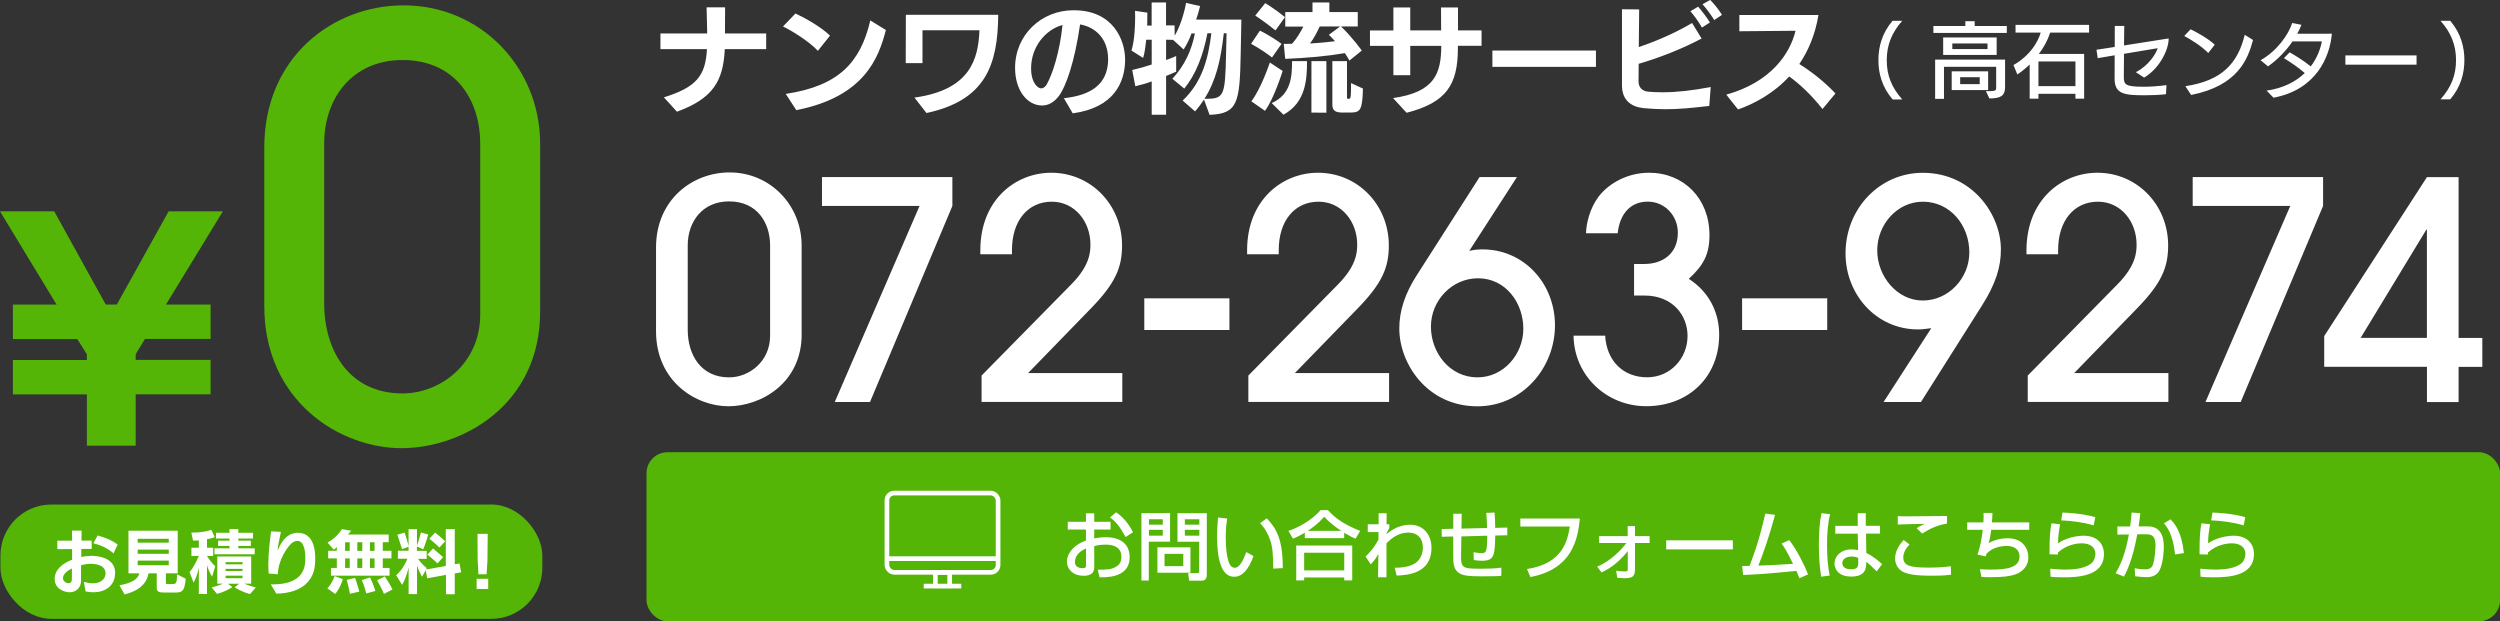
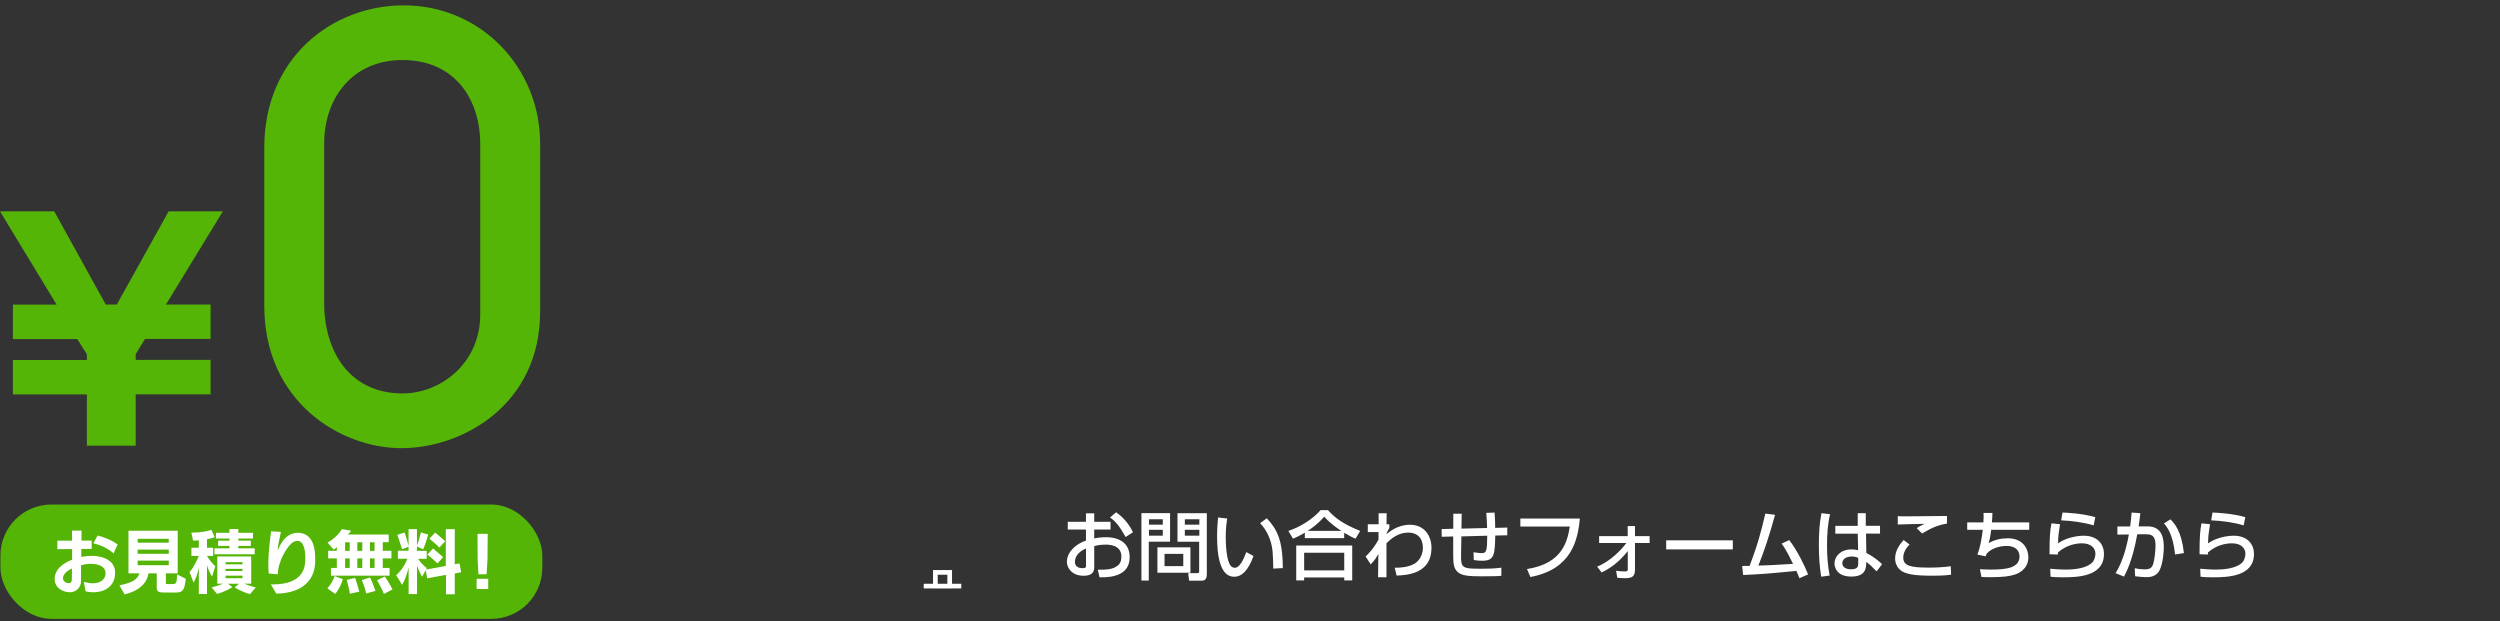
<svg xmlns="http://www.w3.org/2000/svg" id="lyr2" viewBox="0 0 401.47 99.76">
  <rect x="0" y="0" width="401.47" height="99.76" fill="#333333" stroke="none" />
  <defs>
    <style>.cls-1{fill:#54b507}.cls-2{fill:none;stroke:#fff;stroke-miterlimit:10;stroke-width:.75px}.cls-3{fill:#fff}</style>
  </defs>
  <g id="lyr1-2">
-     <rect class="cls-1" x="103.82" y="72.62" width="297.66" height="27.15" rx="3.38" ry="3.38" />
    <path class="cls-3" d="M174.39 82.43h1.33v1.36h2.62v1.25h-2.62v1.42c.37-.07.98-.19 1.89-.19 2.28 0 3.8 1.05 3.8 3.21 0 2.7-2.43 3.29-4.83 3.23l-.29-1.22c1.57.01 2.24-.07 2.93-.48.48-.28.86-.67.86-1.63 0-1.92-2.05-1.92-2.56-1.92-.93 0-1.51.16-1.8.23v3.36c0 .41 0 1.41-1.71 1.41-1.92 0-2.68-1.31-2.68-2.24 0-1.52 1.35-2.84 3.06-3.41v-1.77h-2.92v-1.25h2.92v-1.36Zm0 5.65c-1.36.58-1.77 1.46-1.77 2.16 0 .95.94 1 1.21 1 .57 0 .57-.19.57-.42v-2.74Zm4.84-5.82c1.11.77 2.1 1.9 2.71 3.22l-1.18.76c-.94-1.71-1.66-2.58-2.51-3.13l.98-.84ZM183.3 82.4h4.6v4.59h-3.42v6.24h-1.18V82.39Zm1.21.99v.87h2.22v-.87h-2.22Zm0 1.69v.94h2.22v-.94h-2.22Zm6.66 2.82v4.07h-5.3V87.9h5.3Zm-4.16 1.04v1.98h3.01v-1.98h-3.01Zm5.58-1.94h-3.5v-4.59h4.71v9.8c0 1.01-.52 1.04-.92 1.04h-1.92l-.15-1.21h1.47c.28 0 .29-.16.29-.3V87Zm-2.32-3.61v.87h2.33v-.87h-2.33Zm0 1.69v.94h2.33v-.94h-2.33ZM197.07 83.27c-.08.53-.23 1.43-.23 2.96 0 1.18.1 3.81.81 4.65.12.14.36.3.66.3.77 0 1.4-1.33 1.83-2.52l1.16.63c-.82 2.24-1.83 3.33-3.11 3.33-2.28 0-2.74-3.44-2.74-6.47 0-1.35.11-2.48.16-3.05l1.46.17Zm7.4 8.05c-.04-2.27-.06-3.44-.57-4.8-.46-1.25-1.05-2-1.54-2.5l1.07-.79c1.51 1.63 2.57 3.27 2.57 8l-1.53.08ZM209.56 85.53c-.9.54-1.45.77-1.92.98l-.74-1.25c1.89-.63 3.89-1.87 5.17-3.34h1.18c1.07 1.17 2.27 2.17 5.18 3.34l-.75 1.25c-.35-.14-.89-.4-1.82-.95v.86h-6.32v-.88Zm-1.39 2.08h8.98v5.59h-1.28v-.47h-6.44v.47h-1.27v-5.59Zm1.26 1.15v2.84h6.44v-2.84h-6.44Zm5.98-3.51c-.3-.18-1.69-1.07-2.76-2.28-.95 1.13-2.02 1.88-2.65 2.28h5.41ZM223.95 91.17c.53 0 2.45.01 3.5-.86.71-.58 1.05-1.51 1.05-2.35 0-1.4-.75-2.43-2.38-2.43-1.54 0-2.69.92-3.47 1.72v5.45h-1.35l.05-3.74c-.45.77-.52.9-1.23 1.68l-.82-1.28c.36-.34 1.22-1.14 2.07-2.71v-1.21h-1.72v-1.25h1.74v-1.76h1.29l-.02 1.76h.45v.61c-.17.28-.36.63-.45.87v.1c.5-.41 1.82-1.5 3.76-1.5 2.37 0 3.46 1.83 3.46 3.71 0 4.05-3.72 4.39-5.6 4.45l-.31-1.27ZM240.01 82.32c.06.77.1 1.52.1 2.45l1.94-.05v1.24l-1.93.04c-.07 3.11-.14 4.05-2.1 4.05-.46 0-.92-.04-1.35-.12l-.04-1.24c.59.1 1.25.14 1.34.14.72 0 .86-.39.86-2.8l-4.15.11-.05 2.94c-.04 2.18.22 2.25 3.28 2.25 1.06 0 2.13-.02 3.19-.17v1.31c-.39.04-.86.08-3.1.08s-3.25-.1-3.93-.71c-.63-.59-.7-1.33-.7-2.77v-2.92l-1.84.05-.02-1.24 1.87-.05V82.5h1.35l-.04 2.39 4.12-.1c-.01-.48-.08-2.06-.13-2.43l1.33-.05ZM253.7 83.27c-.31 3.51-1.36 8.17-7.94 9.39l-.54-1.28c5.85-.89 6.52-4.7 6.87-6.83h-7.94v-1.28h9.56ZM256.48 90.99c2.13-.83 3.94-2.76 4.7-3.79h-4.38v-1.1h4.59v-1.62h1.17v1.62h2.35v1.1h-2.35v4.25c0 1.16-.47 1.4-1.67 1.4-.13 0-.55-.01-1.17-.06l-.19-1.13c.42.05.99.11 1.41.11s.46-.14.46-.31v-2.95c-1.76 2.23-3.54 3.1-4.2 3.42l-.72-.94ZM278.27 86.77v1.46h-10.7v-1.46h10.7ZM287.33 86.73c1.3 1.7 2.39 3.93 3.03 5.51l-1.4.62c-.16-.43-.25-.67-.48-1.18-4.64.45-5.15.49-8.55.66l-.16-1.45c.28.01.87-.01 1.19-.01 1.37-3.59 1.88-5.64 2.53-8.4l1.56.19c-.78 2.97-1.93 6.37-2.68 8.16 1.88-.06 2.25-.08 5.57-.28-1.12-2.31-1.52-2.83-1.84-3.25l1.23-.57ZM293.89 82.57c-.4 1.64-.49 3.34-.49 5.04s.11 3.22.42 4.82l-1.36.18c-.28-1.69-.37-3.4-.37-5.11s.08-3.41.41-5.09l1.4.16Zm4.44 1.87v-2.03h1.29v2.03h2.29v1.25h-2.25l.05 3.1c1 .49 1.99 1.28 2.53 1.81l-.88 1.16c-.66-.7-1-1.03-1.66-1.53 0 .98-.07 2.36-2.4 2.36-2.59 0-2.7-1.81-2.7-2.11 0-1.17 1.04-2.25 2.71-2.25.12 0 .57 0 1.08.13l-.06-2.66h-3.6v-1.25h3.6Zm.08 5.15c-.25-.11-.54-.22-1.04-.22-.93 0-1.52.45-1.52 1.07 0 .19.08.98 1.4.98 1.13 0 1.16-.49 1.16-1.01v-.82ZM306.65 87.45c-.29.3-1.01 1.06-1.01 2.07 0 1.42 1.31 1.63 4.17 1.63 1.07 0 2.4-.06 3.46-.22l.05 1.36c-.37.05-1.08.16-2.99.16-2.84 0-3.75-.23-4.47-.5-1.05-.4-1.53-1.36-1.53-2.25 0-1.39.87-2.41 1.37-2.98l.95.72Zm6.01-3.37c-1.62.28-2.59.75-3.99 1.6l-.87-.86c.39-.27.47-.31 1.25-.7-.51.01-3.89.08-4.29.11v-1.35c.39.02.53.04 1.23.04.94 0 5.62-.06 6.67-.06v1.22ZM319.96 82.38c-.01.39-.02.81-.08 1.51h5.99v1.19h-6.11c-.16 1.31-.3 1.78-.41 2.15.88-.54 2.01-.79 3.05-.79 2.6 0 3.33 1.84 3.33 3.04 0 2.01-1.77 2.65-2.05 2.75-.98.33-1.92.45-4.13.46-.74 0-.98-.02-1.35-.04l-.25-1.24c.41.02 1.05.06 1.76.06 2.56 0 4.6-.29 4.6-2.11 0-1.07-.81-1.69-2.04-1.69-1.14 0-2.47.37-3.24 1.25l-.16.42-1.33-.28c.5-1.25.72-2.74.87-3.98h-2.5v-1.19h2.6c.05-.74.04-1.13.02-1.52h1.42ZM330.81 84.2c-.21 1.33-.3 1.92-.31 3.06 1.22-.9 3.04-1.23 4.12-1.23 2.18 0 3.25 1.33 3.25 2.94 0 3.62-4.23 3.74-6.63 3.74-1.18 0-1.65-.06-1.95-.1l-.05-1.28c.42.04 1.53.14 2.55.14s3.25-.12 4.24-1.18c.37-.4.47-1.11.47-1.35 0-.95-.74-1.69-2.16-1.69-.81 0-2.42.19-3.86 1.47-.01.13-.01.19-.01.33l-1.34-.04c0-2.83.08-3.74.31-4.97l1.35.14Zm5.4.17c-1.69-.51-3.45-.72-5.21-.81l.21-1.25c.59.02 3.13.12 5.27.74l-.27 1.33ZM343.71 82.4c-.05.52-.11 1-.27 2.13h1.46c2.42 0 2.58 2.17 2.58 3.36 0 .47-.07 2.35-.63 3.58-.54 1.21-1.75 1.21-2.15 1.21-.66 0-1.43-.1-1.82-.14l-.07-1.29c.34.07.92.18 1.63.18.77 0 1.14-.2 1.36-.94.19-.63.35-2.1.35-2.88 0-1.24-.35-1.82-1.42-1.81h-1.51c-.77 4.27-1.78 6.12-2.13 6.79l-1.35-.54c1.36-2.19 1.92-5.04 2.13-6.22l-1.84.02v-1.31h2.05c.12-.9.18-1.58.23-2.23l1.4.1Zm5.58 6.64c-.33-3.29-1.34-4.47-1.78-4.99l1.04-.65c.66.66 1.78 1.91 2.16 5.42l-1.41.22ZM354.9 84.2c-.21 1.33-.3 1.92-.31 3.06 1.22-.9 3.04-1.23 4.12-1.23 2.18 0 3.25 1.33 3.25 2.94 0 3.62-4.23 3.74-6.63 3.74-1.18 0-1.65-.06-1.95-.1l-.05-1.28c.42.04 1.53.14 2.55.14s3.25-.12 4.24-1.18c.37-.4.47-1.11.47-1.35 0-.95-.74-1.69-2.16-1.69-.81 0-2.42.19-3.86 1.47-.01.13-.01.19-.01.33l-1.34-.04c0-2.83.08-3.74.31-4.97l1.35.14Zm5.4.17c-1.69-.51-3.45-.72-5.21-.81l.21-1.25c.59.02 3.13.12 5.27.74l-.27 1.33Z" />
    <path class="cls-2" d="M150.21 91.92h2.3v2.21h-2.3zM154.37 94.12h-6.03" />
-     <rect class="cls-2" x="142.43" y="79.18" width="17.85" height="12.73" rx="1.17" ry="1.17" />
-     <path class="cls-2" d="M160.28 89.71h-17.85" />
-     <path class="cls-3" d="M116.39 7.89c-.23 5.17-1.95 7.95-7.68 10.05l-2.1-2.31c5.24-1.62 6.69-3.47 6.92-7.74h-7.47V5.37h7.51l-.1-4.19h2.97c-.02 1.77-.02 3.05-.02 4.19h6.62v2.52h-6.65ZM131.35 8.16c-1.53-1.6-4.19-3.22-5.61-3.91l2-2.08c1.22.55 4.06 2.08 5.55 3.55l-1.94 2.44Zm-5.17 6.92c8.54-1.28 12.01-5.07 13.58-11.8l2.5 1.54c-1.16 4.52-3.47 10.72-14.38 12.87l-1.7-2.61ZM146.86 15.67c8.98-1.24 10.24-6.2 10.43-10.81h-9.15v5.28h-2.69l.02-7.76h14.83c-.06 8.14-2.08 13.75-11.52 15.77l-1.93-2.48ZM170.86 15.77c4.44-.48 6.94-2.29 7.09-5.99v-.27c0-3.24-1.96-5.13-4.5-5.59-.9 6.2-2.31 10.01-3.38 11.46-.8 1.07-1.72 1.56-2.73 1.56-2.31 0-4.33-2.34-4.33-6.04 0-5.32 4.25-9.25 9.34-9.25h.11c6.27 0 8.22 4.73 8.22 7.95v.23c-.09 3.32-1.7 7.46-8.41 8.37l-1.43-2.44Zm-.25-11.75c-2.67.72-5.03 3.45-5.03 6.98 0 1.74.63 2.78 1.33 3.13.1.04.19.06.29.06.36 0 .69-.29.88-.61.99-1.75 2.12-5.41 2.52-9.36l.02-.19ZM193.37 15.96c-.42.65-.9 1.28-1.45 1.93l-2-1.74c3.13-2.95 4.12-6.75 4.61-10.81h-.63c-.72 3.68-1.87 6.6-3.72 8.89l-1.91-1.58c1.98-2.14 3.07-4.54 3.62-7.28h-.55c-.29.84-.71 1.7-1.26 2.57l-1.7-1.54-1.12-.02v3.26c.8-.27 1.62-.65 1.62-.65v2.52s-.84.38-1.62.69v6.23h-2.31v-5.36c-.74.29-1.58.53-2.63.78l-.5-2.61c1.22-.29 2.17-.55 3.13-.88V6.38h-.88c-.11.97-.21 1.98-.5 2.92l-1.87-1.18c.51-1.62.59-4.1.59-5.43 0-.57-.02-.95-.02-.95l1.98.29s-.02 1.07-.02 2.08h.71V.4h2.31v3.68h1.37l.02 1.64c1.3-2.14 1.83-5.26 1.83-5.26l2.25.52s-.32 1.28-.63 2.17h7.26l-.11 5.59c-.15 7.78-.48 9.53-5 9.7l-.9-2.48Zm3.6-10.62h-.44c-.5 4.33-1.22 7.51-3.11 10.53 3.13 0 3.32-.27 3.47-7.13l.08-3.39ZM204.27 9.23c-1.75-1.37-3.37-2.19-3.37-2.19l1.43-2.12s1.62.76 3.47 2.12l-1.53 2.19Zm-3.32 7.04c1.6-2.08 2.97-6.23 2.97-6.23l2.06 1.35s-1.37 4.44-2.84 6.41l-2.19-1.53Zm3.87-11.39c-1.66-1.35-3.24-2.38-3.24-2.38l1.6-2s1.43.84 3.18 2.25l-1.54 2.14Zm-.59 11.67c3.11-1.39 3.26-4.27 3.26-6.73h2.4c0 2.86-.15 6.62-3.78 8.6l-1.89-1.87Zm12.47-6.82s-.31-.61-.74-1.2c-2.75.48-6.03.78-9.57.92l-.23-2.4c.46 0 .92-.02 1.33-.02.65-.72 1.41-1.91 1.81-2.76h-2.9V1.94h4.37V.4h2.71v1.54h4.56v2.31h-2.69c1.89 1.81 3.34 3.87 3.34 3.87l-1.98 1.6Zm-4.77-5.48c-.42.93-.99 2-1.56 2.73 1.56-.08 3.18-.25 4.02-.36-.29-.34-.67-.72-.99-1.03l1.81-1.34h-3.28Zm-1.33 13.83V9.82h2.4v8.28l-2.4-.02Zm5.19 0c-1.28 0-1.83-.21-1.83-1.32V9.82h2.35v5.83c0 .15.06.23.23.23.38 0 .42-.13.42-2.54l1.91.88c-.09 3.32-.36 3.85-1.94 3.85h-1.13ZM234.12 7.36v.36c0 5.93-1.87 8.75-8.24 10.39l-2.17-2.36c6.69-.95 7.7-3.95 7.74-8.29v-.09h-4.98v4.71h-2.71V7.37H220V4.89h3.76V1.2h2.71v3.68h4.96c0-1.12-.02-2.34-.02-3.68h2.73v3.68h3.78v2.48h-3.79ZM239.66 10.74V8.11h16.63v2.63h-16.63ZM274.51 17.01c-2.88.34-4.98.53-7.04.53-1.13 0-2.25-.06-3.47-.17-1.94-.17-3.53-1.2-3.53-3.64V1.49l2.76.02-.06 6.05c3.43-1.16 6.46-2.61 8.56-3.87l1.53 2.5c-3.3 1.75-7 3.15-10.11 4.06-.02 1.26-.02 2.31-.02 2.82 0 .9.53 1.58 1.6 1.66.76.06 1.51.09 2.27.09 2.34 0 4.75-.29 7.72-.84l-.23 3.03Zm-1.2-12.59c-.4-.72-1.3-2.02-1.85-2.61l1.24-.74c.46.52 1.41 1.72 1.89 2.54l-1.28.82Zm1.98-1.2c-.42-.69-1.26-1.87-1.89-2.54l1.24-.69c.57.55 1.47 1.68 1.89 2.4l-1.24.82ZM292.67 17.5c-1.87-2.34-3.64-3.98-5.34-5.22-2.5 2.71-5.57 4.37-8.22 5.3l-1.89-2.38c7.17-2 10.24-6.58 11.12-10.26l-9.02.08V2.41h12.7c-.52 3.18-1.64 5.76-3.07 7.87 1.83 1.14 4.02 2.82 5.8 4.73l-2.08 2.5ZM303.92 15.95c-1.72-2.01-2.27-4.21-2.27-6.29s.54-4.29 2.27-6.32h1.56c-1.66 1.87-2.49 3.85-2.49 6.32s.79 4.39 2.49 6.31h-1.56ZM310.48 5.29V4.18h5.13V3.4h1.5v.78h5.16v1.11h-11.8Zm8.43 9.34c.2 0 .36.01.52.01 1.11 0 1.13-.18 1.13-.55v-3.36h-8.38v5.15h-1.42V9.57h11.23v4.42c0 1.4-.71 1.82-2.52 1.82l-.55-1.17Zm-6.86-5.81v-2.8h8.59v2.8h-8.59Zm1.37 5.64v-3h5.85v3h-5.85Zm5.75-7.48h-5.65v.9h5.65v-.9Zm-1.25 5.42h-3.14v1.11h3.14V12.4ZM333.29 15.84v-.78h-5.94v.78h-1.41v-5.48c-1.07 1.04-1.98 1.6-1.98 1.6l-.62-1.52s3.26-1.62 4.38-5.21h-4.05V3.99h11.81v1.24h-6.24c-.44 1.32-1.11 2.51-1.83 3.43h7.28v7.18h-1.4Zm0-5.97h-5.94v3.96h5.94V9.87ZM347.83 15.13c-1.07.12-2.26.17-3.38.17-3.27 0-4.87-.18-4.87-2.65v-.04c0-.75.01-2.22.01-3.73l-2.72.46-.2-1.35 2.93-.45c0-1.49.01-2.84.01-3.38h1.52l-.04 3.14c3.13-.49 6.81-1.07 7.17-1.13v.05c0 1.83-1.53 4.83-3.94 6.24l-1.33-.87c2.05-1.04 3.26-2.98 3.5-3.85l-5.4.9c-.01 1.64-.03 3.21-.03 3.64 0 1.27.16 1.65 3.18 1.65 1.12 0 2.35-.09 3.67-.26l-.08 1.46ZM354.61 8.51c-1.03-1.08-2.81-2.19-3.85-2.73l1.02-1.08c.9.42 2.85 1.5 3.88 2.48l-1.04 1.33Zm-3.66 5.33c5.87-.88 8.4-3.65 9.53-8.25l1.33.83c-.82 3.02-2.37 7.34-9.95 8.83l-.91-1.41ZM363.98 14.55c2.71-.38 4.71-1.45 6.14-2.82-1.06-.91-2.16-1.66-3.35-2.39l.92-.94c.86.48 2.23 1.33 3.39 2.26.96-1.27 1.53-2.67 1.78-4.01h-4.71c-.99 1.45-2.3 2.84-3.93 4.01l-1.2-.99c2.55-1.42 4.45-4.02 5.08-5.98l1.48.29c-.18.48-.41.95-.67 1.44 1.5 0 5.13-.01 5.56-.01-.33 3.76-2.52 8.99-9.37 10.28l-1.11-1.13ZM376.64 10.38V8.9h11.43v1.48h-11.43ZM391.92 15.95c1.69-1.9 2.49-3.84 2.49-6.29s-.83-4.45-2.49-6.32h1.56c1.73 2.03 2.27 4.26 2.27 6.32s-.55 4.29-2.27 6.29h-1.56ZM128.74 53.67c0 7.91-6.59 11.57-11.77 11.57s-11.62-3.95-11.62-12.06V39.75c0-7.66 5.81-12.06 11.81-12.06 6.59 0 11.57 5.32 11.57 11.72v14.26Zm-5.07-14.25c0-3.61-2.05-7.08-6.59-7.08-4.25 0-6.64 3.22-6.64 7.08v13.52c0 4.15 2.2 7.66 6.64 7.66 3.22 0 6.59-2.54 6.59-6.69v-14.5ZM134.05 64.56l13.62-31.49H132v-4.64h20.94v4.64l-13.23 31.49h-5.66ZM157.63 64.56v-4.25l14.45-14.69c2.93-2.98 3.03-5.13 3.03-6.35 0-3.71-2.54-6.88-6.2-6.88-3.86 0-6.4 3.08-6.4 7.76v.68h-5.08v-.64c0-8.15 5.71-12.45 11.38-12.45 6.44 0 11.38 5.22 11.38 11.67 0 3.56-1.07 6.1-5.08 10.2l-10.01 10.3h15.13v4.64h-22.6ZM183.76 52.99v-5.08h13.67v5.08h-13.67ZM200.47 64.56v-4.25l14.45-14.69c2.93-2.98 3.03-5.13 3.03-6.35 0-3.71-2.54-6.88-6.2-6.88-3.86 0-6.4 3.08-6.4 7.76v.68h-5.08v-.64c0-8.15 5.71-12.45 11.38-12.45 6.44 0 11.38 5.22 11.38 11.67 0 3.56-1.07 6.1-5.08 10.2l-10.01 10.3h15.13v4.64h-22.6ZM235.94 40.29c.83-.19 1.42-.24 2.15-.24 6.59 0 11.62 5.42 11.62 12.21s-5.22 12.99-12.45 12.99c-8.1 0-12.55-6.88-12.55-12.5 0-2.78.88-5.57 2.83-8.59l10.06-15.72h6l-7.66 11.86Zm8.69 12.5c0-4.15-2.83-8.1-7.27-8.1-4.2 0-7.57 3.56-7.57 7.76s3.03 8.15 7.47 8.15c4.2 0 7.37-3.71 7.37-7.81ZM262.41 47.47v-5.08h1.66c2.83 0 5.37-1.56 5.37-5.03 0-2.73-2.1-4.98-4.83-4.98s-4.49 1.9-4.83 5.08h-5.08c0-1.42.59-4 2-5.86 1.71-2.25 4.78-3.86 8.1-3.86 5.61 0 9.72 4.15 9.72 10.01 0 3.12-.98 4.88-3.32 7.03 3.12 2 4.88 5.22 4.88 8.98 0 6.69-4.83 11.47-11.72 11.47-6.35 0-11.57-4.88-11.67-11.33h5.08c.24 4.15 2.98 6.69 6.74 6.69s6.49-3.08 6.49-6.64c0-3.27-2.34-6.49-6.93-6.49h-1.66ZM279.76 52.99v-5.08h13.67v5.08h-13.67ZM302.48 64.56l7.66-11.86c-1.37.2-1.56.2-2.15.2-6.64 0-11.62-5.57-11.62-12.21 0-7.23 5.52-12.94 12.4-12.94 7.96 0 12.55 6.69 12.55 12.3 0 2.78-.78 5.47-3.08 9.08l-9.76 15.43h-6Zm13.77-24.02c0-4.39-3.08-8.15-7.47-8.15-4.1 0-7.32 3.66-7.32 7.81s3.17 8.06 7.32 8.06 7.47-3.61 7.47-7.71ZM325.63 64.56v-4.25l14.45-14.69c2.93-2.98 3.03-5.13 3.03-6.35 0-3.71-2.54-6.88-6.2-6.88-3.86 0-6.4 3.08-6.4 7.76v.68h-5.08v-.64c0-8.15 5.71-12.45 11.38-12.45 6.44 0 11.37 5.22 11.37 11.67 0 3.56-1.07 6.1-5.08 10.2l-10.01 10.3h15.13v4.64h-22.6ZM354.17 64.56l13.62-31.49h-15.67v-4.64h20.94v4.64l-13.23 31.49h-5.66ZM389.74 64.56V58.9h-16.5v-4.93l16.5-25.53h5.08v25.83h3.81v4.64h-3.81v5.66h-5.08Zm0-27.68h-.1l-10.55 17.38h10.64V36.88Z" />
    <rect class="cls-1" x=".07" y="81.02" width="87.02" height="18.36" rx="8.19" ry="8.19" />
    <path class="cls-1" d="M86.74 50.05c0 14.98-12.48 21.92-22.29 21.92s-22.01-7.49-22.01-22.84V23.7c0-14.52 11-22.84 22.38-22.84 12.48 0 21.92 10.08 21.92 22.19v27Zm-9.62-27c0-6.84-3.88-13.41-12.48-13.41-8.04 0-12.58 6.1-12.58 13.41v25.61c0 7.86 4.16 14.52 12.58 14.52 6.1 0 12.48-4.81 12.48-12.67V23.05ZM21.79 63.34v8.23h-7.84v-8.23H2.07v-5.53h11.88v-.91l-1.54-2.45H2.07v-5.53h7.02L0 33.94h8.71l8.27 14.96h1.78l8.32-14.96h8.71L26.65 48.9h7.17v5.53H23.28l-1.49 2.45v.91h12.03v5.53H21.79Z" />
    <path class="cls-3" d="M18.47 92.11c0 1.85-1.46 3-3.45 3-.4 0-.83-.04-1.27-.14l-.29-1.52c.54.15 1.03.22 1.44.22 1.4 0 2.05-.79 2.05-1.58v-.02c0-1.08-1.06-1.53-2.43-1.53-.4 0-.94.08-1.5.22 0 .88-.01 1.72-.01 2.49 0 1.37-1.06 1.86-1.78 1.86h-.02c-.96 0-2.43-.59-2.43-2.13s1.3-2.51 2.8-3.1v-1.71l-2.37.02v-1.36h2.37l-.02-1.62h1.54c-.01.5-.02 1.04-.02 1.6h1.64v1.34h-1.66c0 .44-.01.87-.01 1.29.59-.11 1.14-.18 1.6-.18h.11c1.28.02 3.74.43 3.74 2.78v.08Zm-8.36.77c0 .41.46.77.91.77.36 0 .52-.25.52-.62.01-.55.01-1.14.01-1.75-.81.4-1.44.95-1.44 1.59Zm8.12-4.02c-1.09-.97-2.41-1.42-3.23-1.61l.67-1.25c.84.19 2.3.72 3.22 1.45l-.66 1.42ZM26.29 95.15c-.74 0-1.12-.12-1.12-.76v-2.32h-1.32c-.27 1.58-1.44 2.78-3.84 3.39l-.83-1.47c2.12-.39 2.95-1.01 3.2-1.92h-1.75v-6.84h7.91v6.84h-1.9v1.57c0 .15.09.15.21.15h.86c.58 0 .69-.13.73-1.55l1.39.7c-.19 1.78-.45 2.21-1.54 2.21h-2.01Zm.81-8.63h-4.99v.63h4.99v-.63Zm0 1.74h-4.99v.67h4.99v-.67Zm0 1.77h-4.99v.73h4.99v-.73ZM31.93 95.39v-4.21c-.18.88-.48 1.75-.84 2.38l-.65-1.68c.59-.69 1.08-1.64 1.49-2.6h-1.19v-1.32h1.19v-1.18c-.21.01-.59.04-.93.04l-.27-1.29h.1c1.34 0 2.55-.22 3.11-.45l.54 1.18c-.31.13-1.11.32-1.24.33v1.37h.99v1.32h-.99c.4.66.91 1.28 1.33 1.65l-.51 1.67c-.28-.44-.64-1.17-.82-1.84v4.63h-1.32Zm8.21.01c-1.45-.39-2.45-1.08-2.45-1.08l.7-.58h-1.78l.7.54s-1.01.71-2.45 1.09l-.88-1.04c.84-.2 1.43-.44 1.85-.6h-.93v-4.37h5.44v4.37H39.2c.53.17 1.07.42 1.88.61l-.92 1.05Zm-5.7-6.39v-.95h2.41v-.39h-1.82v-.84h1.82v-.35h-2.17v-.92h2.17v-.6h1.42v.6h2.36v.92h-2.36v.35h2.01v.84h-2.01v.39h2.63v.95h-6.46Zm4.5 1.26h-2.71v.35h2.71v-.35Zm0 1.08h-2.71v.35h2.71v-.35Zm0 1.09h-2.71v.41h2.71v-.41ZM43.51 93.85h.25c5.21 0 5.27-3 5.27-4.25 0-1.42-.31-2.74-1.29-2.74-.2 0-.4.06-.59.16-.95.51-2.49 3.01-2.54 5.2l-1.46-.12c-.04-.44-.06-.93-.06-1.43 0-1.78.23-3.8.45-5.34l1.57.08c-.23 1.12-.52 2.41-.52 3.02.91-2.34 2.2-2.87 3.24-2.87s2.79.5 2.79 4.12c0 .38-.01.76-.06 1.16-.2 2.08-1.75 4.42-6.19 4.49l-.87-1.47ZM52.57 94.48s.8-.8 1.16-1.97l1.33.5c-.46 1.5-1.22 2.37-1.22 2.37l-1.27-.9Zm.58-2.04V91.2h.94v-1.53H52.7v-1.22h1.39v-.62c-.12.17-.31.33-.49.44l-1-1.14c1.57-.84 2.31-2.17 2.31-2.17l1.47.27s-.21.32-.51.61h6.55v1.23h-.95v1.38h1.39v1.22h-1.39v1.53h1.09v1.24h-9.42Zm3.01-5.36h-.74v1.38h.74v-1.38Zm0 2.59h-.74v1.53h.74v-1.53Zm.03 5.68s-.18-1.12-.51-2.23l1.35-.31c.39 1.12.67 2.19.67 2.2l-1.51.34Zm1.99-8.27h-.8v1.38h.8v-1.38Zm0 2.59h-.8v1.53h.8v-1.53Zm.63 5.63s-.25-1.13-.71-2.15l1.33-.42c.48 1 .86 2.16.86 2.17l-1.48.4Zm1.34-8.22h-.74v1.38h.74v-1.38Zm0 2.59h-.74v1.53h.74v-1.53Zm1.51 5.7s-.41-1.01-1.11-2.19l1.25-.6c.72 1.04 1.23 2.07 1.23 2.08l-1.37.71ZM71.62 95.39v-3.07l-3.02.55-.23-1.3-.6 1.05c-.2-.34-.55-1.06-.8-1.8v4.58h-1.35v-4.28c-.22.97-.67 2.23-1.05 2.8l-.95-1.55c.72-.61 1.38-1.58 1.81-2.64H63.9v-1.29h1.71v-.63l-1.05.37c-.45-1.47-.75-2.3-.75-2.3l1.16-.36s.32.86.64 2.16v-2.71h1.35v2.64c.4-1.07.63-2.11.63-2.11l1.18.34s-.48 1.68-.81 2.37l-1.01-.45v.7h1.57v1.29h-1.38c.45.66.98 1.16 1.4 1.48l-.13.23 3.18-.57v-5.92h1.44v5.65l.76-.14.27 1.42-1.03.19v3.34h-1.44Zm-1.36-4.91c-.58-.58-1.63-1.42-1.63-1.42l.92-.98s.87.74 1.61 1.39l-.91 1.01Zm.3-2.55c-.52-.55-1.6-1.42-1.6-1.42l.92-.98s.79.62 1.61 1.39l-.93 1.01ZM76.54 94.58v-1.63h1.86v1.64h-1.86Zm.29-2.36L76.71 90l-.03-4.27h1.64l-.04 4.26-.14 2.23h-1.29Z" />
  </g>
</svg>